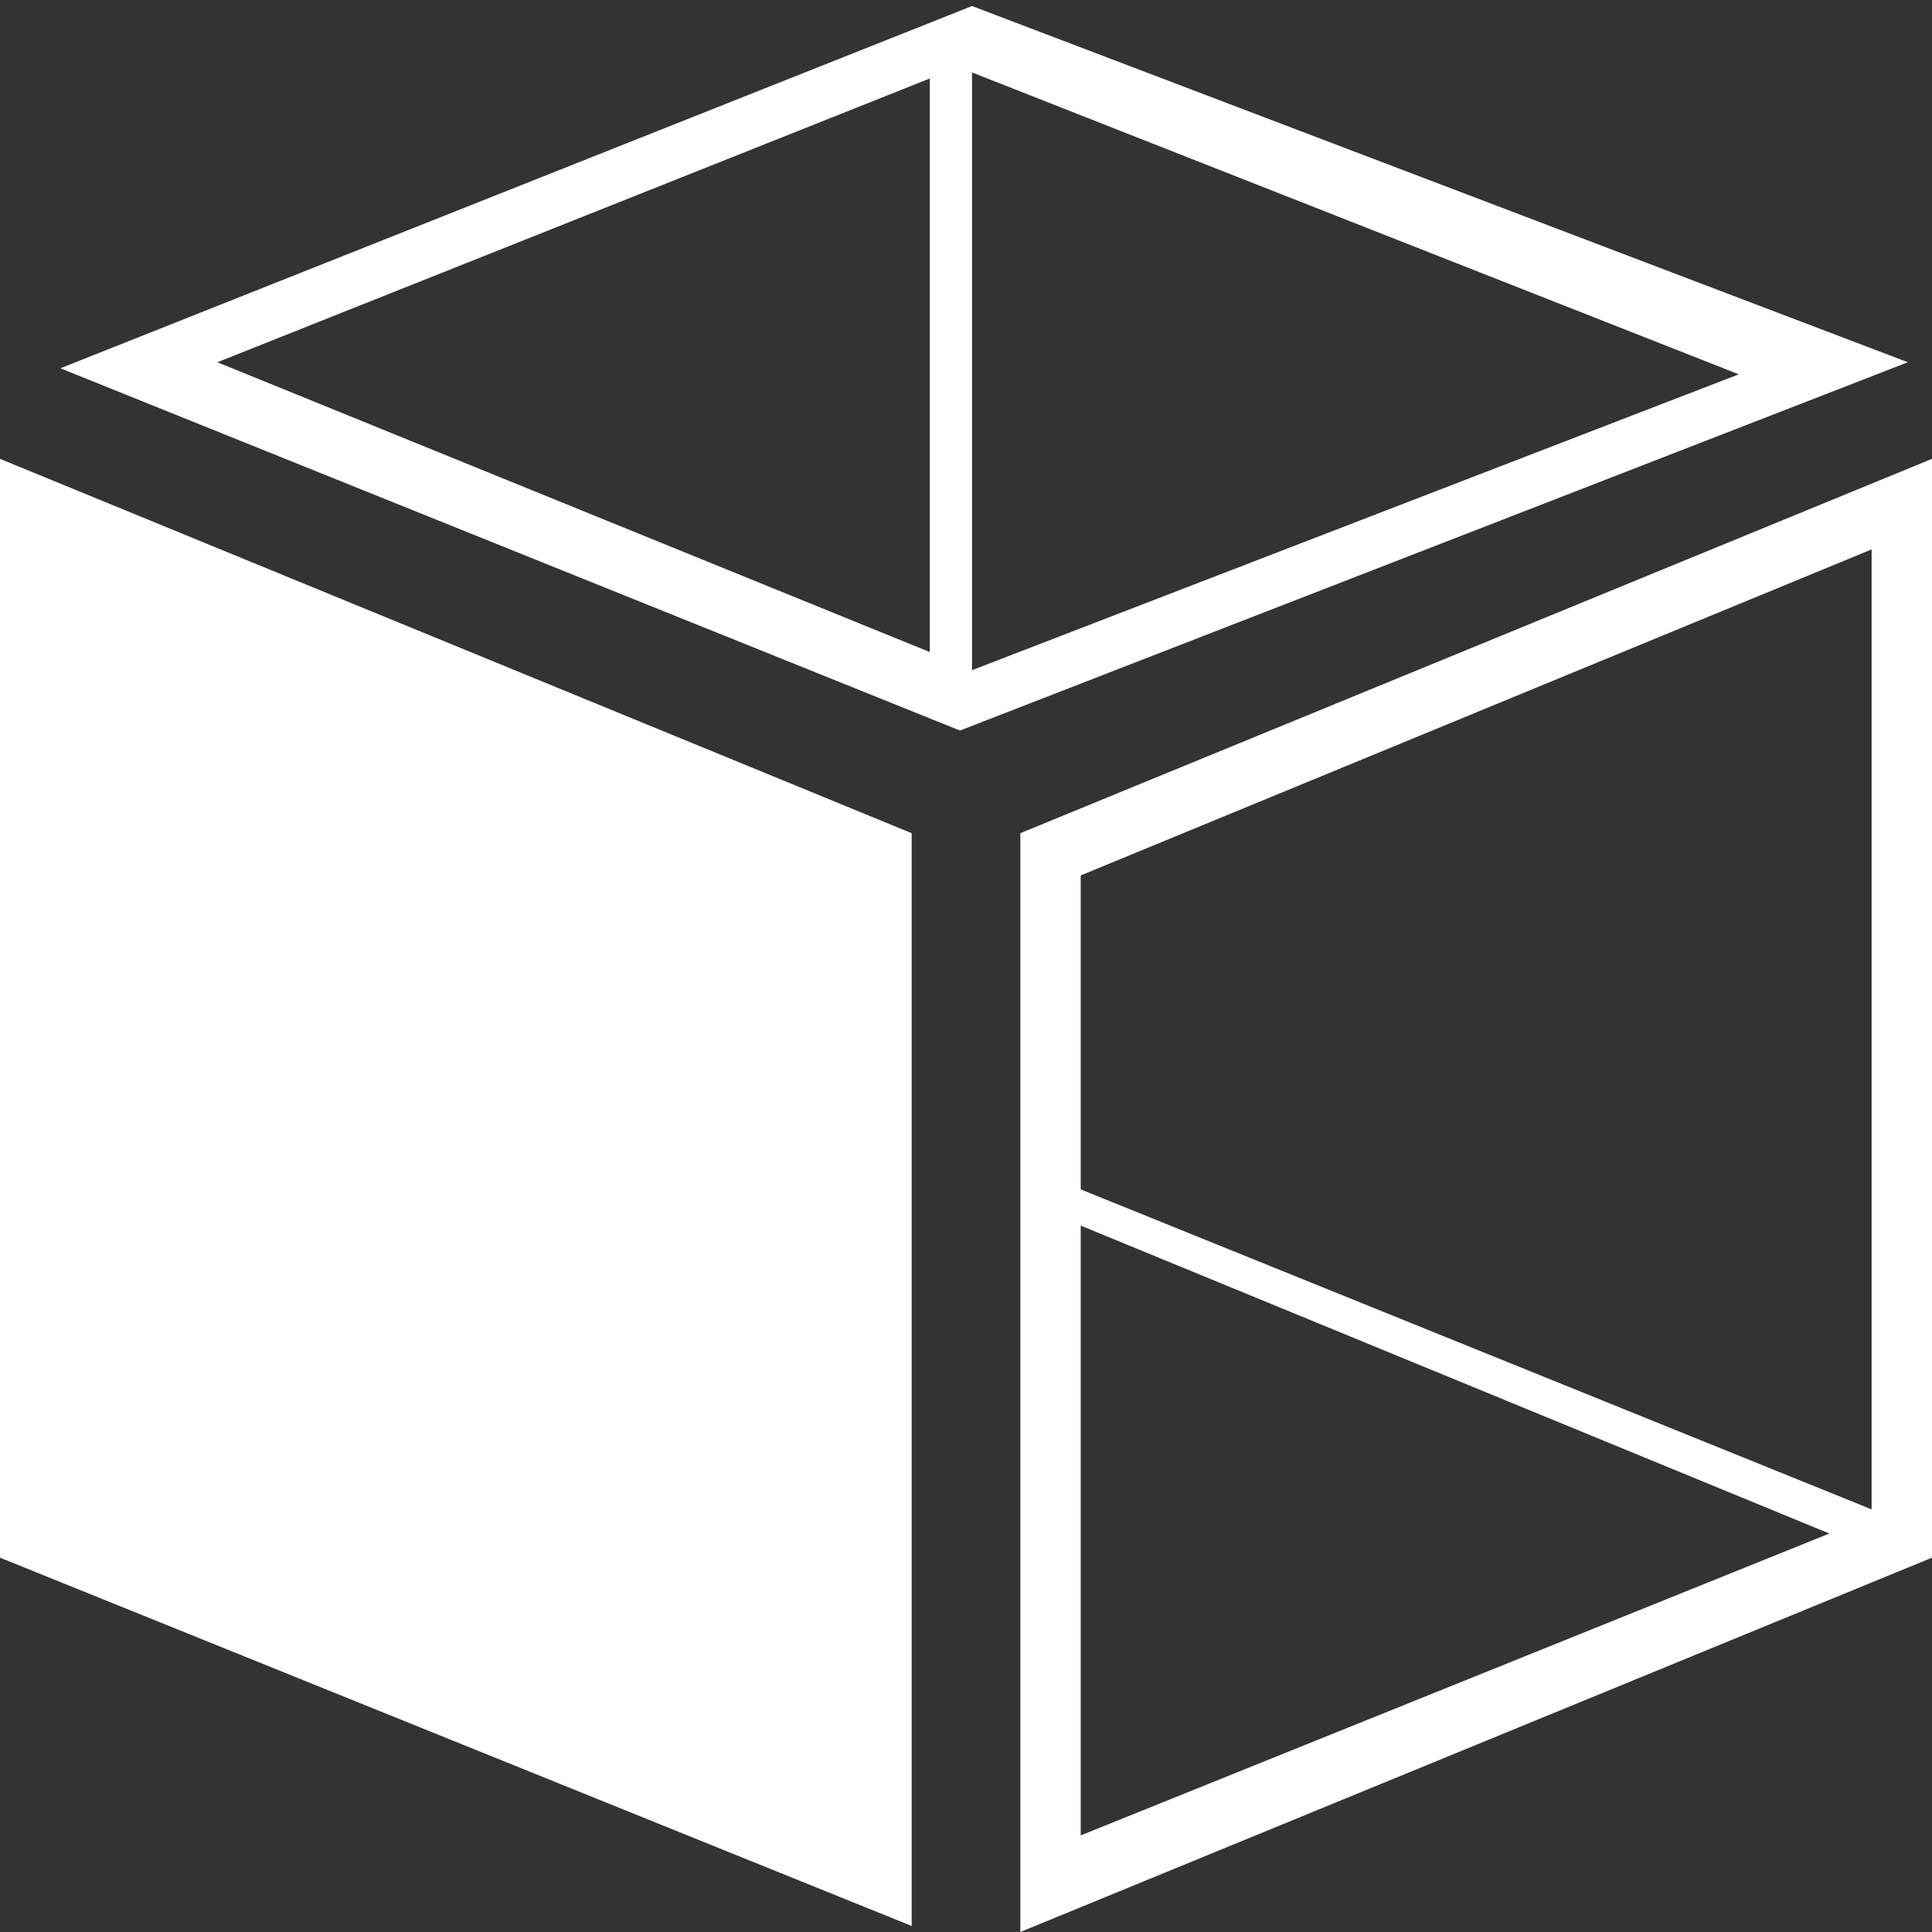
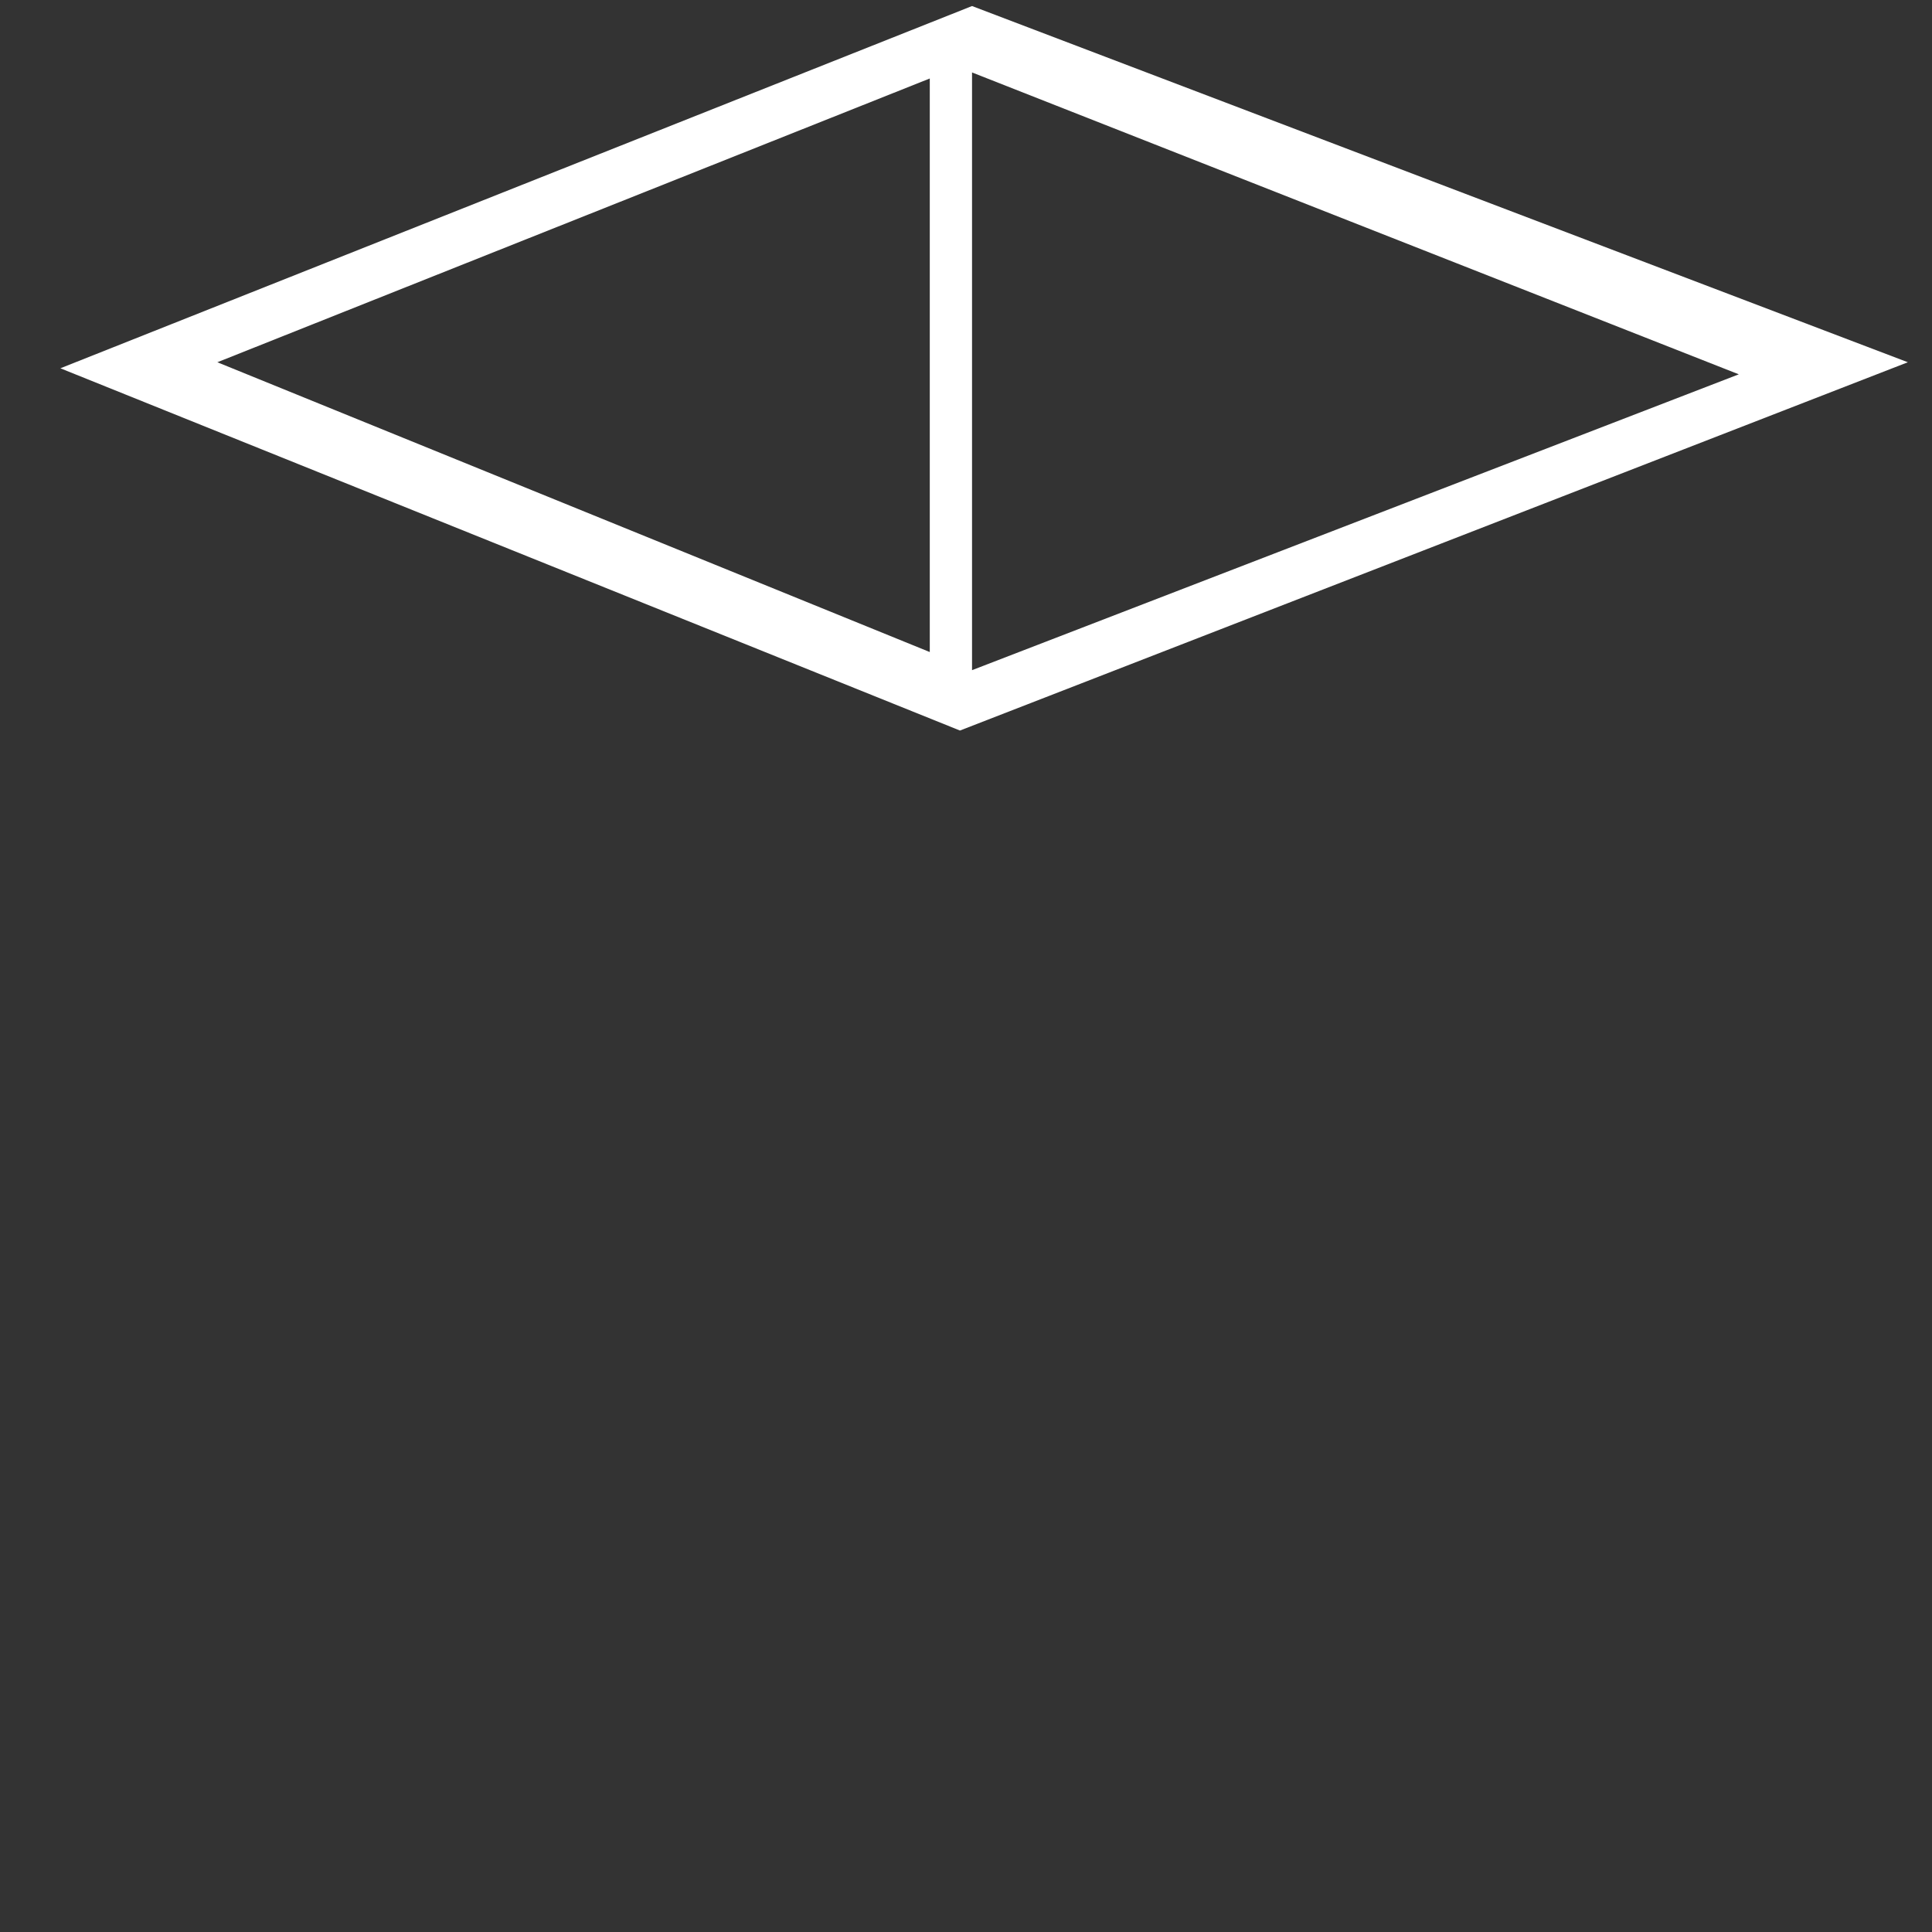
<svg xmlns="http://www.w3.org/2000/svg" version="1.1" id="Layer_1" x="0px" y="0px" viewBox="0 0 32 32" style="enable-background:new 0 0 32 32;" xml:space="preserve">
  <rect x="0" y="0" width="32" height="32" fill="#333333" stroke="none" />
  <style type="text/css">
	.st0{fill:#FFFFFF;}
</style>
  <g id="Design">
    <g>
-       <path class="st0" d="M16.9,13.8V32L32,25.8V7.6L16.9,13.8z M31,9.1V25l-13.1-5.3v-5.2L31,9.1z M17.9,20.3l12.4,5.1l-12.4,5V20.3z" />
-       <polygon class="st0" points="0,25.8 15.1,31.9 15.1,13.8 0,7.6   " />
      <path class="st0" d="M16.1,0.1L1,6.1l14.9,6L31.6,6L16.1,0.1z M16.1,1.2l12.7,5l-12.7,4.9C16.1,11.1,16.1,1.2,16.1,1.2z M15.4,1.3    v9.5L3.6,6L15.4,1.3z" />
    </g>
  </g>
</svg>